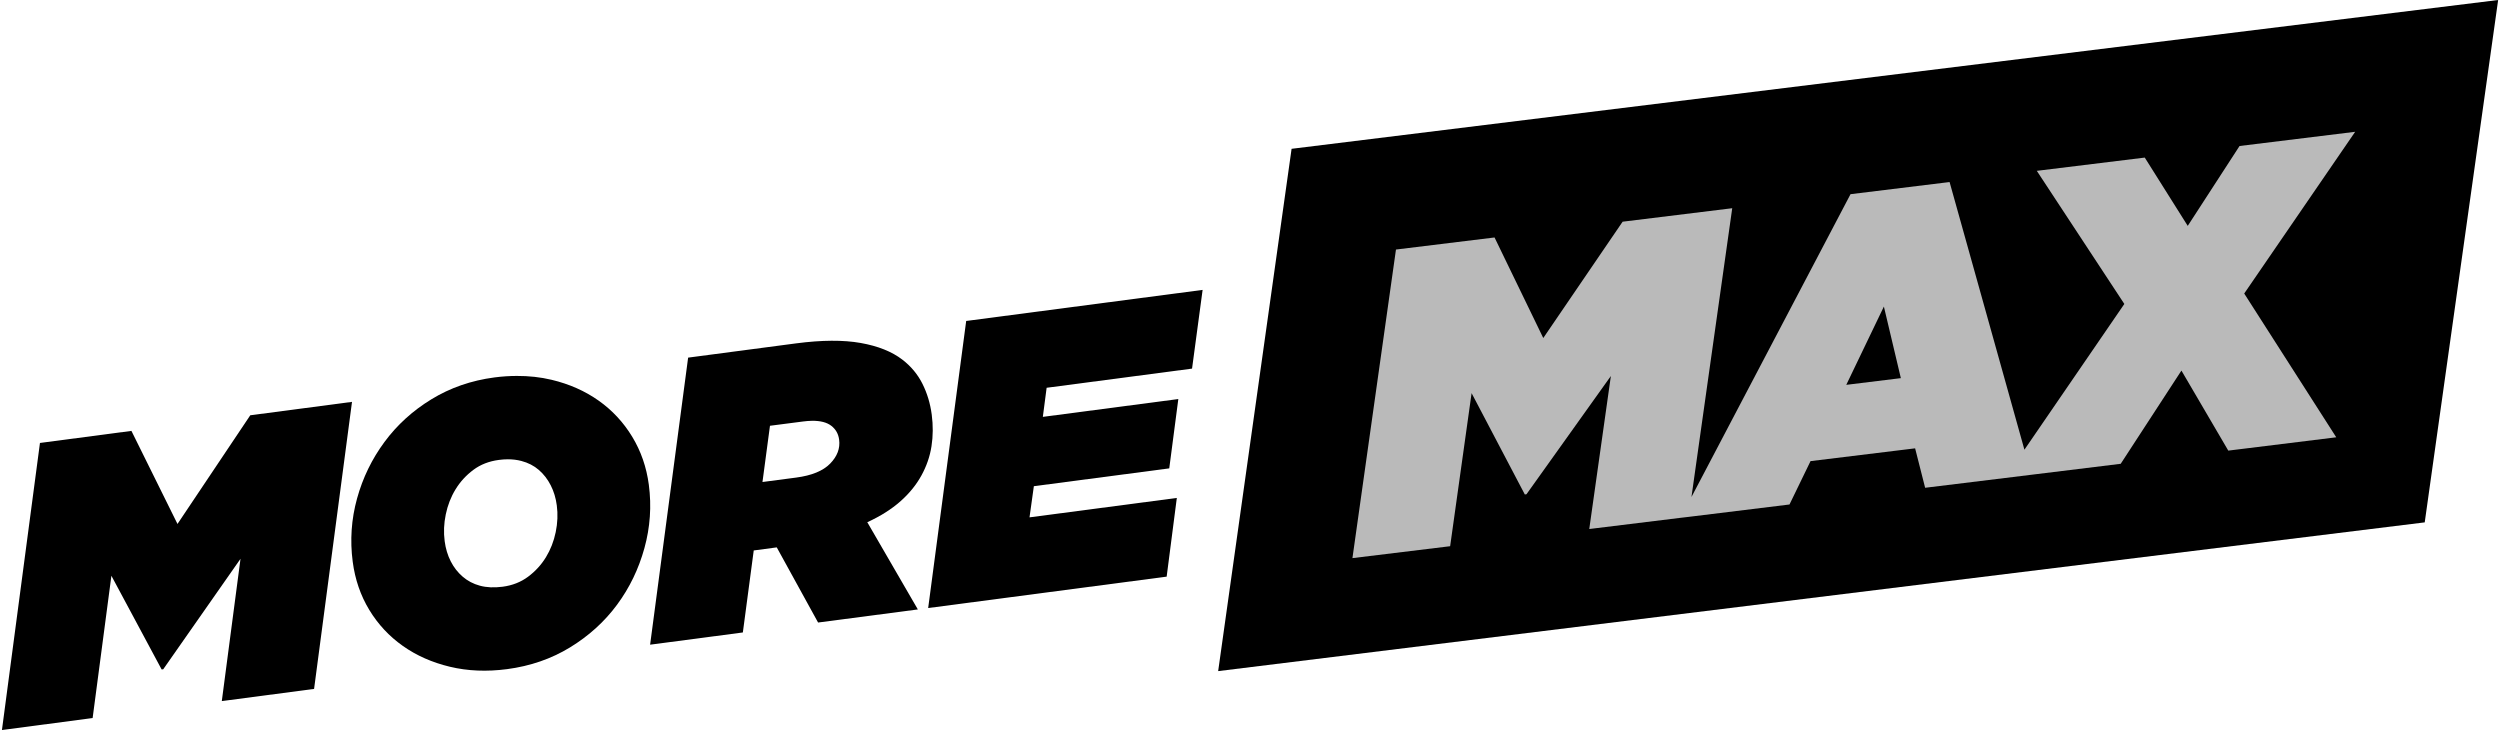
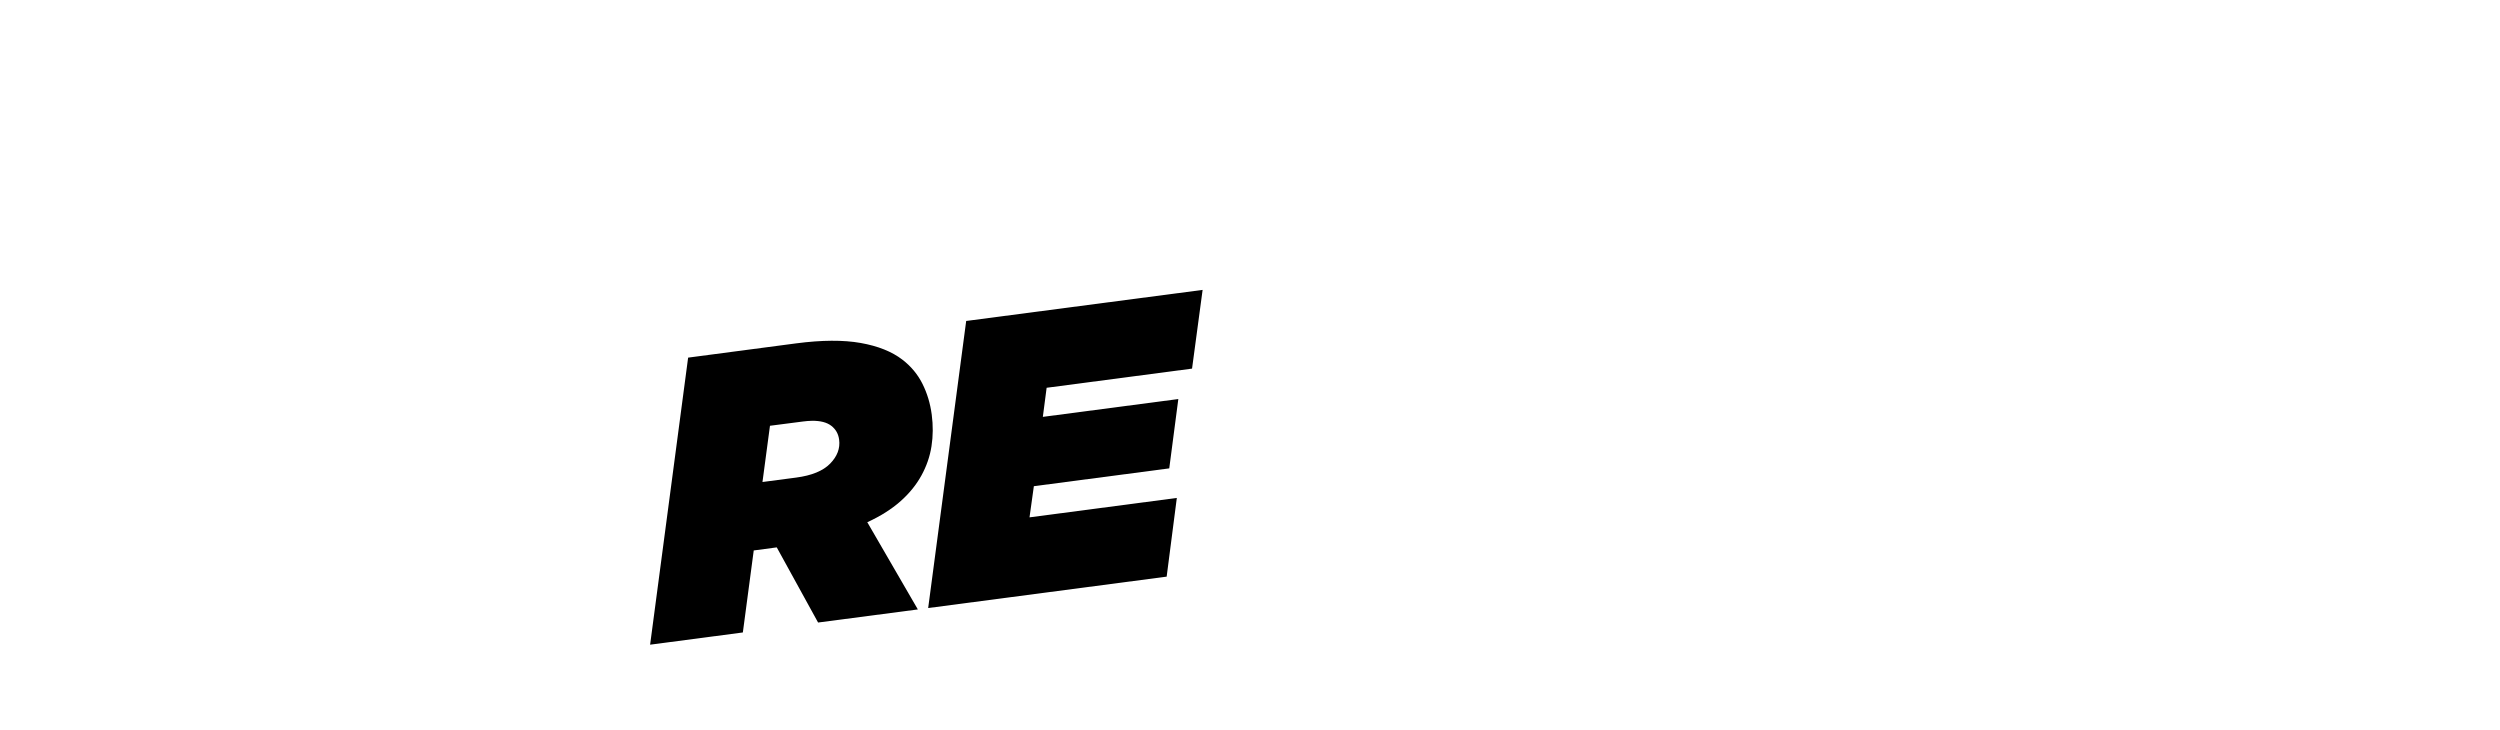
<svg xmlns="http://www.w3.org/2000/svg" height="170.88" viewBox="0 0 800 233.96" width="585.206">
-   <path d="m800.023 0-386.695 47.691-23.531 167.395 386.695-47.668 23.531-167.422" />
-   <path d="m603.16 98.242-12.059 25.098 17.492-2.148-5.438-22.949m151.047-56.008-35.562 51.836 29.496 46.078-34.602 4.27-15.016-25.652-19.461 29.875-28.609 3.512-8.469 1.039-25.602 3.133-3.211-12.637-33.516 4.094-6.746 13.902-32.301 3.965-2.605.305-29.266 3.59 6.926-49.035-27.047 37.891-.531.074-17.059-32.477-6.875 49.059-31.316 3.816 13.953-98.898 31.594-3.867 15.617 32.227 25.43-37.281 35.129-4.32-13.066 92.551 50.98-97.051 31.746-3.891 23.984 85.781 32.023-46.707-28.055-42.664 34.602-4.246 13.773 21.887 16.605-25.602 37.051-4.551" fill="#bababa" />
-   <path d="m112.199 128.797-32.605 4.297-23.328 34.832-14.762-29.828-29.316 3.867-12.184 92.004 29.066-3.844 6.016-45.594 16.098 30.023.508-.051 24.77-35.41-5.992 45.598 29.574-3.895z" />
-   <path d="m164.996 120.484c-2.324.008-4.707.156-7.152.48-7.445.98-14.176 3.324-20.191 7-6.02 3.676-11.023 8.238-15.039 13.676-4.02 5.434-6.961 11.465-8.797 18.121-1.836 6.652-2.293 13.414-1.391 20.27.746 5.672 2.504 10.82 5.309 15.441 2.801 4.625 6.398 8.469 10.766 11.551 4.367 3.086 9.402 5.312 15.09 6.672 5.688 1.363 11.781 1.617 18.301.762 7.445-.98 14.176-3.301 20.191-6.977s11.047-8.238 15.066-13.676c4.02-5.434 6.934-11.488 8.77-18.145 1.836-6.656 2.316-13.418 1.414-20.273-.746-5.668-2.527-10.793-5.332-15.418-2.805-4.621-6.398-8.488-10.766-11.574-4.367-3.086-9.375-5.312-15.066-6.672-3.555-.852-7.293-1.254-11.172-1.238m-2.879 26.715c1.535 0 2.98.172 4.348.531 2.184.57 4.055 1.535 5.609 2.879 1.555 1.348 2.832 2.992 3.816 4.93.988 1.938 1.637 4.078 1.945 6.445.371 2.797.254 5.648-.352 8.57-.605 2.918-1.648 5.602-3.133 8.035-1.492 2.434-3.402 4.52-5.715 6.242-2.312 1.727-5.035 2.801-8.164 3.211-2.707.355-5.137.25-7.277-.328-2.145-.578-3.98-1.562-5.535-2.906-1.555-1.344-2.832-2.969-3.816-4.902-.988-1.938-1.637-4.102-1.945-6.473-.371-2.793-.254-5.645.352-8.566.605-2.922 1.645-5.605 3.133-8.039 1.488-2.434 3.402-4.52 5.715-6.242 2.312-1.723 5.031-2.773 8.164-3.184.984-.133 1.934-.203 2.855-.203" />
  <path d="m265.895 109.207c-3.441.023-7.219.297-11.324.836l-34.648 4.574-12.184 92 29.723-3.918 3.488-26.285 7.379-.984 13.246 24.086 31.973-4.195-16.203-27.953c4.223-1.934 7.762-4.172 10.617-6.699 2.852-2.527 5.09-5.297 6.723-8.266 1.633-2.969 2.723-6.082 3.234-9.375.516-3.297.535-6.691.078-10.16-.469-3.555-1.465-6.855-2.984-9.883-1.52-3.031-3.668-5.605-6.445-7.734-3.352-2.574-7.793-4.344-13.344-5.332-2.777-.496-5.887-.73-9.328-.711m-6.293 25.656c2.691-.031 4.758.488 6.191 1.59 1.438 1.105 2.285 2.586 2.527 4.449.371 2.793-.602 5.359-2.879 7.684-2.277 2.324-5.898 3.816-10.895 4.473l-10.793 1.418 2.402-18.023 10.539-1.363c1.035-.137 2.008-.215 2.906-.227" />
  <path d="m384.812 92.91-75.773 9.957-12.184 92.004 76.434-10.062 3.258-25.223-47.211 6.219 1.391-9.984 43.395-5.711 2.906-22.219-43.422 5.711 1.215-9.324 46.605-6.141z" />
</svg>